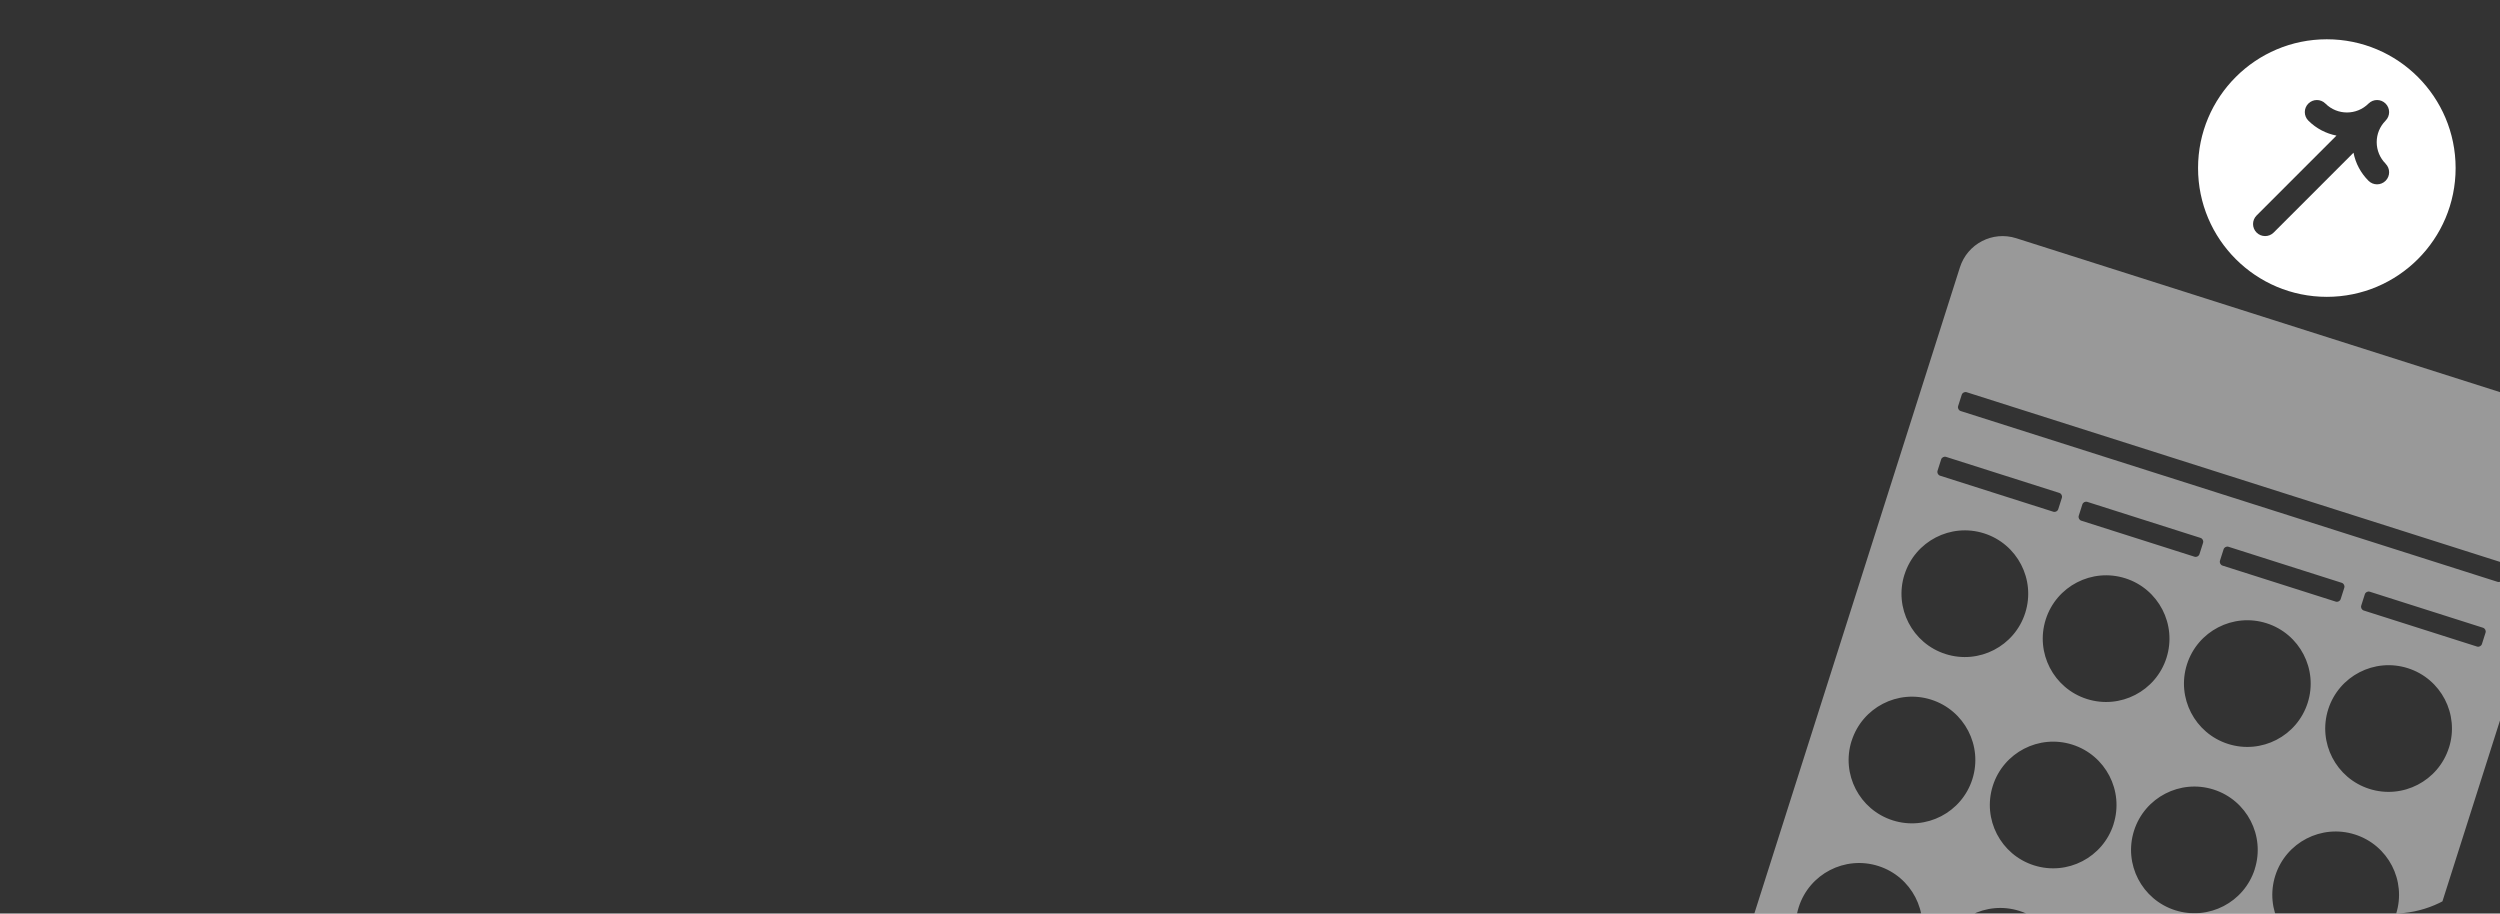
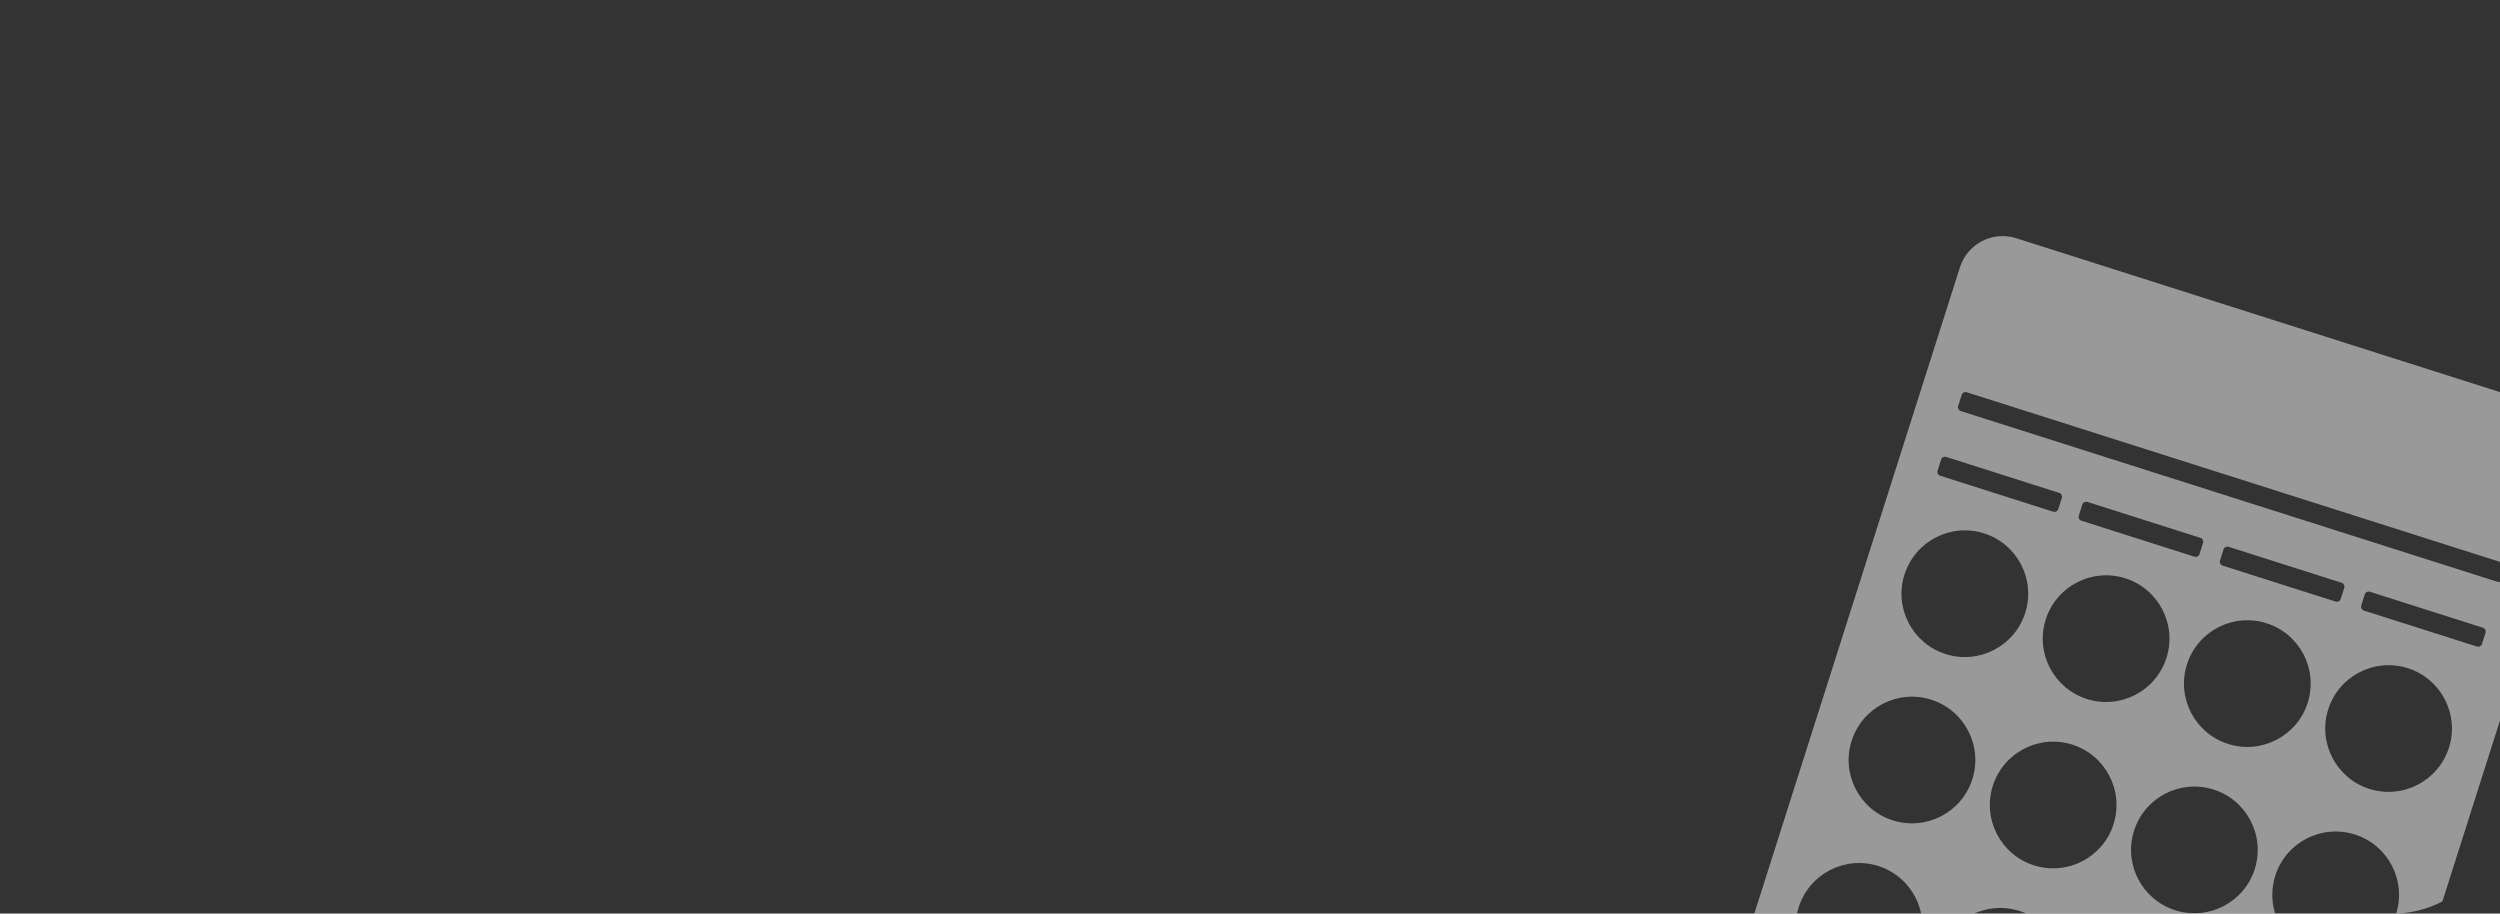
<svg xmlns="http://www.w3.org/2000/svg" id="Layer_2" viewBox="0 0 582.97 213.03">
  <rect x="0" y="0" width="582.97" height="213.03" fill="#333333" stroke="none" />
  <defs>
    <style>.cls-1{fill:none;}.cls-1,.cls-2,.cls-3{stroke-width:0px;}.cls-4{clip-path:url(#clippath);}.cls-2,.cls-3{fill:#fff;}.cls-3{opacity:.5;}</style>
    <clipPath id="clippath">
      <rect class="cls-1" x="0" width="582.97" height="213.03" rx="25" ry="25" />
    </clipPath>
  </defs>
  <g id="Layer_1-2">
-     <path class="cls-2" d="M542.59,9.16c-16.58,0-30.03,13.44-30.03,30.03s13.45,30.03,30.03,30.03,30.03-13.44,30.03-30.03-13.44-30.03-30.03-30.03ZM556.29,38.18c1.1,1.1,1.1,2.88,0,3.98-1.1,1.1-2.88,1.1-3.98,0-1.82-1.82-3.02-4.08-3.5-6.55l-18.62,18.62c-.55.55-1.27.82-1.99.82s-1.44-.27-1.99-.82c-1.1-1.1-1.1-2.88,0-3.98l18.63-18.63c-2.4-.47-4.7-1.63-6.56-3.49-1.1-1.1-1.1-2.88,0-3.98s2.88-1.1,3.98,0c2.77,2.77,7.28,2.77,10.05,0,1.1-1.1,2.88-1.1,3.98,0,1.1,1.1,1.1,2.88,0,3.98h0s-.02.03-.03.04c-1.32,1.34-2.04,3.11-2.04,4.98s.74,3.68,2.08,5.02Z" />
    <g class="cls-4">
      <path class="cls-3" d="M595.13,95.31l-124.98-39.76c-5.5-1.75-11.37,1.29-13.12,6.79l-50.76,159.55c-1.75,5.5,1.29,11.37,6.79,13.12l124.98,39.76c5.5,1.75,11.37-1.29,13.12-6.79l50.76-159.55c1.75-5.5-1.29-11.37-6.79-13.12ZM451.81,109.78l.84-2.64c.15-.48.67-.75,1.15-.6l26.4,8.4c.48.15.75.67.6,1.15l-.84,2.64c-.15.48-.67.75-1.15.6l-26.4-8.4c-.48-.15-.75-.67-.6-1.15ZM528.53,145.33c7.77,2.47,12.07,10.78,9.6,18.55-2.47,7.77-10.78,12.07-18.56,9.6-7.77-2.47-12.07-10.78-9.6-18.55s10.78-12.07,18.56-9.6ZM517.67,130.74l.84-2.64c.15-.48.67-.75,1.15-.6l26.4,8.4c.48.15.75.67.6,1.15l-.84,2.64c-.15.48-.67.75-1.15.6l-26.4-8.4c-.48-.15-.75-.67-.6-1.15ZM525.79,202.66c-2.47,7.77-10.78,12.07-18.56,9.6-7.77-2.47-12.07-10.78-9.6-18.55,2.47-7.77,10.78-12.07,18.55-9.6s12.07,10.78,9.6,18.55ZM513.73,126.58l-.84,2.64c-.15.48-.67.75-1.15.6l-26.4-8.4c-.48-.15-.75-.67-.6-1.15l.84-2.64c.15-.48.67-.75,1.15-.6l26.4,8.4c.48.15.75.67.6,1.15ZM495.6,134.85c7.77,2.47,12.07,10.78,9.6,18.55-2.47,7.77-10.78,12.07-18.56,9.6-7.77-2.47-12.07-10.78-9.6-18.55,2.47-7.77,10.78-12.07,18.56-9.6ZM492.86,192.19c-2.47,7.77-10.78,12.07-18.56,9.6-7.77-2.47-12.07-10.78-9.6-18.55s10.78-12.07,18.55-9.6,12.07,10.78,9.6,18.55ZM444.11,133.97c2.47-7.77,10.78-12.07,18.55-9.6,7.77,2.47,12.07,10.78,9.6,18.55-2.47,7.77-10.78,12.07-18.56,9.6s-12.07-10.78-9.6-18.55ZM431.78,172.75c2.47-7.77,10.78-12.07,18.55-9.6,7.77,2.47,12.07,10.78,9.6,18.55s-10.78,12.07-18.56,9.6c-7.77-2.47-12.07-10.78-9.6-18.55ZM447.59,220.49c-2.47,7.77-10.78,12.07-18.55,9.6s-12.07-10.78-9.6-18.55,10.78-12.07,18.56-9.6c7.77,2.47,12.07,10.78,9.6,18.55ZM480.52,230.97c-2.47,7.77-10.78,12.07-18.55,9.6s-12.07-10.78-9.6-18.55,10.78-12.07,18.55-9.6c7.77,2.47,12.07,10.78,9.6,18.55ZM513.46,241.45c-2.47,7.77-10.78,12.07-18.55,9.6-7.77-2.47-12.07-10.78-9.6-18.55s10.78-12.07,18.55-9.6,12.07,10.78,9.6,18.55ZM546.39,251.92c-2.47,7.77-10.78,12.07-18.56,9.6-7.77-2.47-12.07-10.78-9.6-18.55,2.47-7.77,10.78-12.07,18.55-9.6s12.07,10.78,9.6,18.55ZM558.73,213.14c-2.47,7.77-10.78,12.07-18.56,9.6-7.77-2.47-12.07-10.78-9.6-18.55,2.47-7.77,10.78-12.07,18.56-9.6s12.07,10.78,9.6,18.55ZM571.06,174.36c-2.47,7.77-10.78,12.07-18.55,9.6-7.77-2.47-12.07-10.78-9.6-18.55,2.47-7.77,10.78-12.07,18.56-9.6s12.07,10.78,9.6,18.55ZM579.6,147.53l-.84,2.64c-.15.48-.67.75-1.15.6l-26.4-8.4c-.48-.15-.75-.67-.6-1.15l.84-2.64c.15-.48.67-.75,1.15-.6l26.4,8.4c.48.15.75.67.6,1.15ZM584.4,132.44l-.84,2.64c-.15.48-.67.75-1.15.6l-125.2-39.83c-.48-.15-.75-.67-.6-1.15l.84-2.64c.15-.48.67-.75,1.15-.6l125.2,39.83c.48.15.75.67.6,1.15Z" />
    </g>
  </g>
</svg>